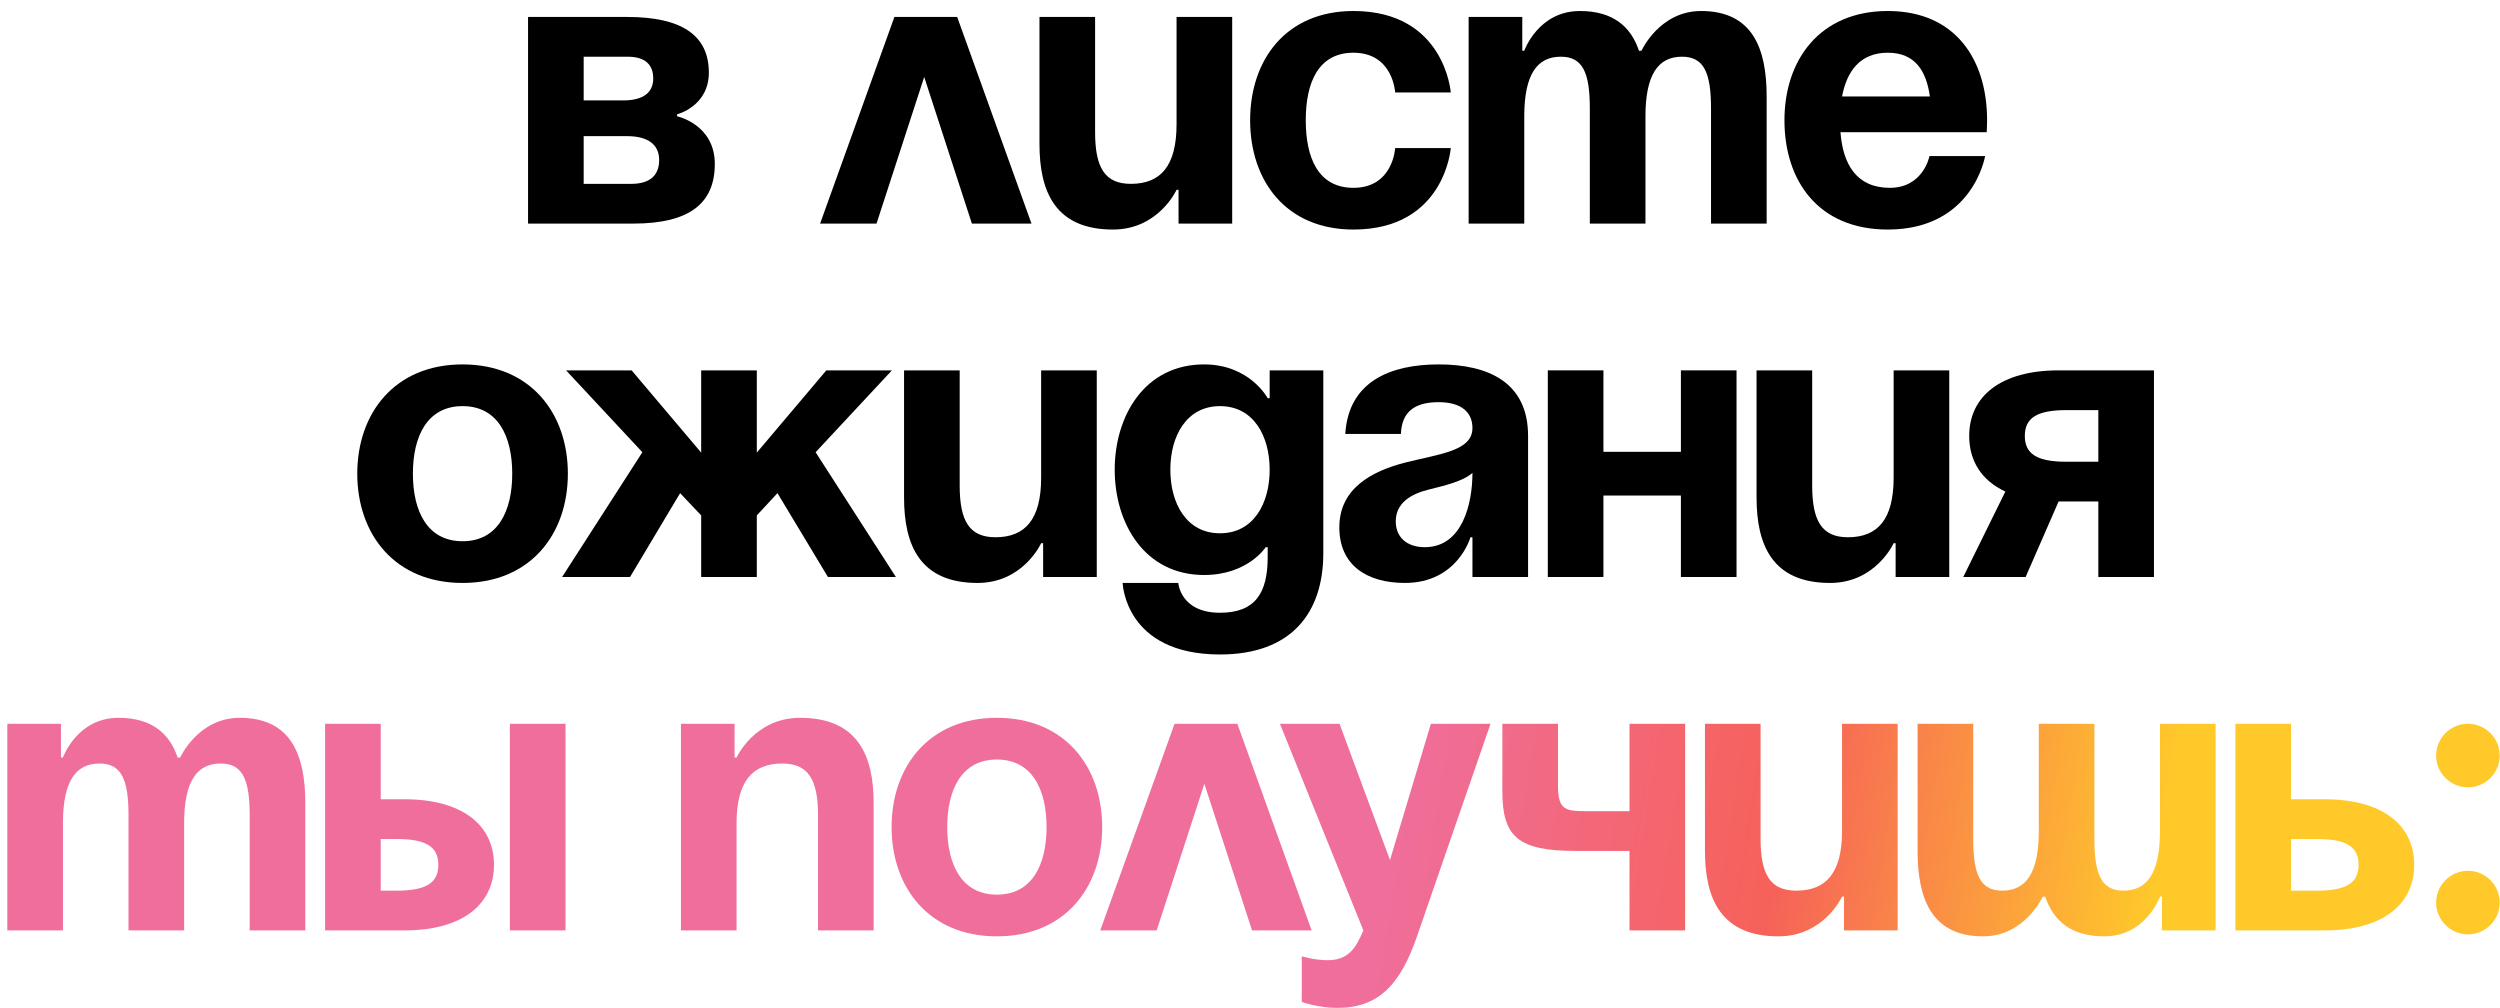
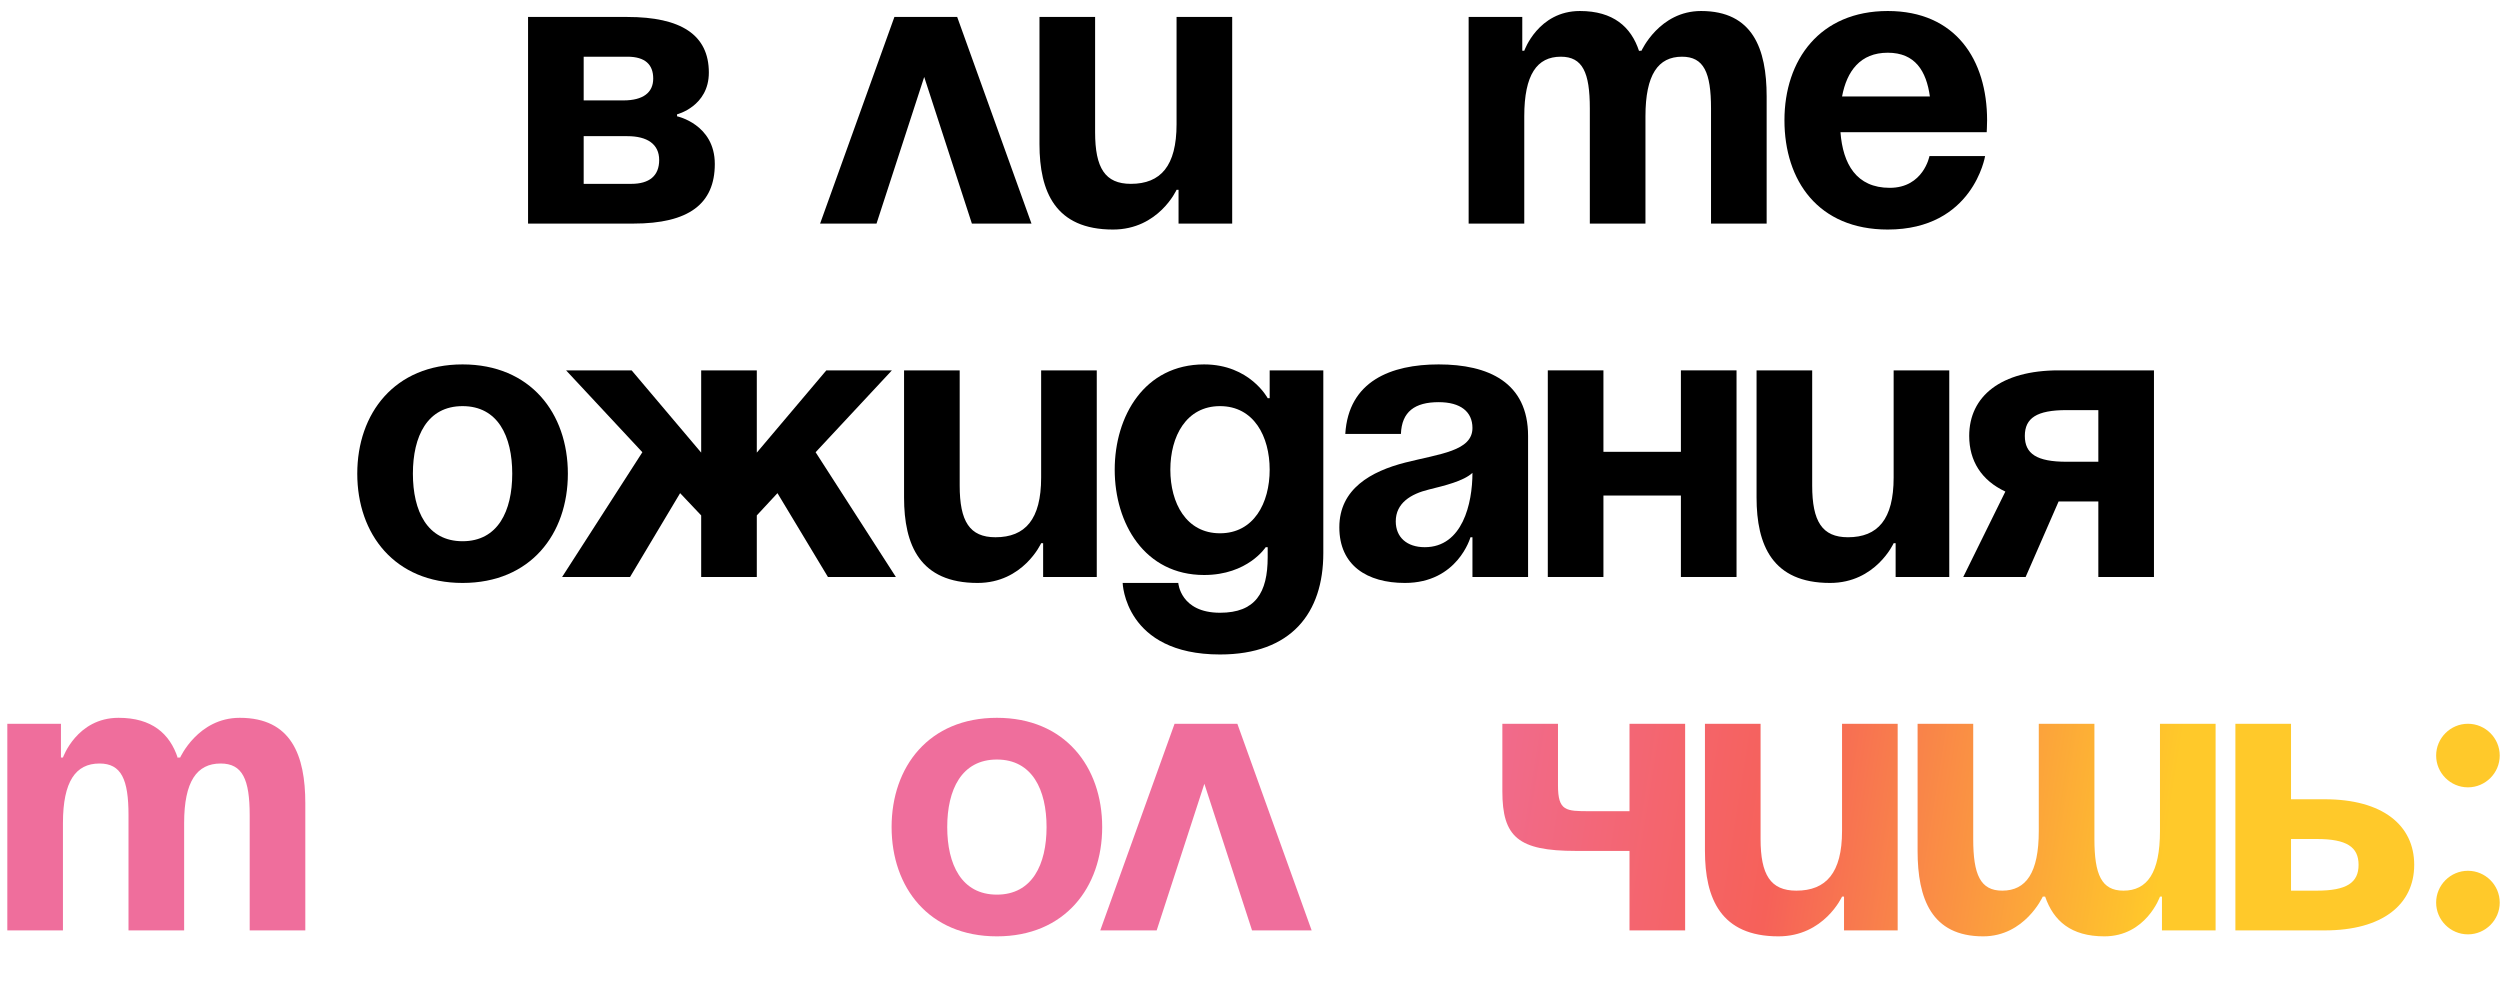
<svg xmlns="http://www.w3.org/2000/svg" width="191" height="77" viewBox="0 0 191 77" fill="none">
  <path d="M40.343 17.082V1.296H47.932C52.031 1.296 54.156 2.662 54.156 5.546C54.156 8.127 51.727 8.734 51.727 8.734V8.885C51.727 8.885 54.611 9.493 54.611 12.528C54.611 15.564 52.638 17.082 48.388 17.082H40.343ZM47.932 10.403H44.593V14.046H48.236C49.602 14.046 50.361 13.439 50.361 12.225C50.361 11.011 49.45 10.403 47.932 10.403ZM44.593 7.671H47.629C49.147 7.671 49.906 7.064 49.906 6.002C49.906 4.939 49.298 4.332 47.932 4.332H44.593V7.671Z" fill="black" />
  <path d="M62.656 17.082L68.332 1.296H73.129L78.805 17.082H74.252L70.609 5.88L66.966 17.082H62.656Z" fill="black" />
  <path d="M94.139 1.296V17.082H90.041V14.502H89.889C89.889 14.502 88.523 17.537 85.032 17.537C80.63 17.537 79.416 14.653 79.416 11.011V1.296H83.666V10.1C83.666 12.832 84.425 14.046 86.398 14.046C88.675 14.046 89.889 12.68 89.889 9.493V1.296H94.139Z" fill="black" />
-   <path d="M95.51 9.189C95.51 4.575 98.242 0.841 103.403 0.841C110.385 0.841 110.84 7.064 110.84 7.064H106.59C106.59 7.064 106.439 4.028 103.403 4.028C100.701 4.028 99.76 6.335 99.76 9.189C99.76 12.043 100.701 14.35 103.403 14.35C106.439 14.35 106.59 11.314 106.59 11.314H110.84C110.84 11.314 110.385 17.537 103.403 17.537C98.242 17.537 95.51 13.803 95.51 9.189Z" fill="black" />
  <path d="M121.463 17.082V8.278C121.463 5.546 120.917 4.332 119.247 4.332C117.426 4.332 116.454 5.698 116.454 8.885V17.082H112.204V1.296H116.302V3.877H116.454C116.454 3.877 117.517 0.841 120.704 0.841C123.254 0.841 124.62 2.055 125.227 3.907L125.258 3.877H125.409C125.409 3.877 126.776 0.841 129.963 0.841C133.909 0.841 134.972 3.725 134.972 7.368V17.082H130.722V8.278C130.722 5.546 130.176 4.332 128.506 4.332C126.684 4.332 125.713 5.698 125.713 8.885V17.082H121.463Z" fill="black" />
  <path d="M136.332 9.189C136.332 4.575 139.034 0.841 144.225 0.841C149.416 0.841 151.814 4.575 151.814 9.189C151.814 9.553 151.784 10.1 151.784 10.1H140.612C140.795 12.528 141.827 14.35 144.377 14.35C146.957 14.35 147.412 11.921 147.412 11.921H151.662C151.662 11.921 150.752 17.537 144.225 17.537C138.912 17.537 136.332 13.803 136.332 9.189ZM144.225 4.028C142.13 4.028 141.098 5.425 140.734 7.368H147.443C147.17 5.425 146.32 4.028 144.225 4.028Z" fill="black" />
  <path d="M31.545 36.189C31.545 39.043 32.638 41.35 35.34 41.35C38.042 41.35 39.135 39.043 39.135 36.189C39.135 33.336 38.042 31.028 35.34 31.028C32.638 31.028 31.545 33.336 31.545 36.189ZM27.295 36.189C27.295 31.575 30.149 27.841 35.34 27.841C40.531 27.841 43.385 31.575 43.385 36.189C43.385 40.803 40.531 44.537 35.34 44.537C30.149 44.537 27.295 40.803 27.295 36.189Z" fill="black" />
  <path d="M57.82 28.296V34.58L63.132 28.296H68.141L62.313 34.55L68.445 44.082H63.254L59.398 37.676L57.82 39.377V44.082H53.57V39.377L51.961 37.676L48.136 44.082H42.945L49.077 34.55L43.248 28.296H48.257L53.57 34.58V28.296H57.82Z" fill="black" />
  <path d="M83.793 28.296V44.082H79.695V41.502H79.543C79.543 41.502 78.177 44.537 74.686 44.537C70.284 44.537 69.07 41.653 69.07 38.011V28.296H73.32V37.1C73.32 39.832 74.079 41.046 76.052 41.046C78.329 41.046 79.543 39.68 79.543 36.493V28.296H83.793Z" fill="black" />
  <path d="M101.101 28.296V42.261C101.101 46.814 98.673 50.002 93.208 50.002C85.923 50.002 85.771 44.537 85.771 44.537H90.021C90.021 44.537 90.173 46.814 93.208 46.814C95.91 46.814 96.851 45.296 96.851 42.564V41.805H96.699C96.699 41.805 95.333 43.93 91.994 43.93C87.441 43.93 85.164 39.984 85.164 35.886C85.164 31.787 87.441 27.841 91.994 27.841C95.485 27.841 96.851 30.421 96.851 30.421H97.003V28.296H101.101ZM97.003 35.886C97.003 33.336 95.789 31.028 93.208 31.028C90.628 31.028 89.414 33.336 89.414 35.886C89.414 38.435 90.628 40.743 93.208 40.743C95.789 40.743 97.003 38.435 97.003 35.886Z" fill="black" />
  <path d="M107.03 33.153H102.78C103.023 29.116 106.271 27.841 109.914 27.841C113.709 27.841 116.745 29.207 116.745 33.305V44.082H112.495V41.046H112.343C112.343 41.046 111.371 44.537 107.334 44.537C104.45 44.537 102.325 43.202 102.325 40.287C102.325 37.343 104.754 36.007 107.364 35.339C110.005 34.671 112.495 34.459 112.495 32.698C112.495 31.453 111.584 30.725 109.914 30.725C108.093 30.725 107.091 31.453 107.03 33.153ZM112.495 36.128C111.796 36.766 110.37 37.1 109.155 37.403C107.789 37.737 106.636 38.435 106.636 39.832C106.636 41.046 107.486 41.805 108.852 41.805C111.736 41.805 112.495 38.466 112.495 36.128Z" fill="black" />
  <path d="M128.421 44.082V37.859H122.502V44.082H118.252V28.296H122.502V34.519H128.421V28.296H132.671V44.082H128.421Z" fill="black" />
  <path d="M148.924 28.296V44.082H144.826V41.502H144.674C144.674 41.502 143.308 44.537 139.817 44.537C135.415 44.537 134.201 41.653 134.201 38.011V28.296H138.451V37.1C138.451 39.832 139.21 41.046 141.183 41.046C143.46 41.046 144.674 39.68 144.674 36.493V28.296H148.924Z" fill="black" />
  <path d="M164.563 28.296V44.082H160.313V38.314H157.277L154.758 44.082H149.992L153.209 37.555C151.388 36.705 150.447 35.218 150.447 33.305C150.447 30.269 152.876 28.296 157.277 28.296H164.563ZM157.884 35.278H160.313V31.332H157.884C155.608 31.332 154.697 31.939 154.697 33.305C154.697 34.671 155.608 35.278 157.884 35.278Z" fill="black" />
  <path d="M9.818 71.082V62.278C9.818 59.546 9.271 58.332 7.601 58.332C5.78 58.332 4.809 59.698 4.809 62.886V71.082H0.559V55.296H4.657V57.877H4.809C4.809 57.877 5.871 54.841 9.059 54.841C11.609 54.841 12.975 56.055 13.582 57.907L13.612 57.877H13.764C13.764 57.877 15.13 54.841 18.317 54.841C22.264 54.841 23.326 57.725 23.326 61.368V71.082H19.076V62.278C19.076 59.546 18.53 58.332 16.86 58.332C15.039 58.332 14.068 59.698 14.068 62.886V71.082H9.818Z" fill="url(#paint0_linear_135_15)" />
-   <path d="M24.838 71.082V55.296H29.088V61.064H30.91C35.312 61.064 37.74 63.037 37.74 66.073C37.74 69.109 35.312 71.082 30.91 71.082H24.838ZM30.303 64.1H29.088V68.046H30.303C32.58 68.046 33.49 67.439 33.49 66.073C33.49 64.707 32.58 64.1 30.303 64.1ZM43.205 55.296V71.082H38.955V55.296H43.205Z" fill="url(#paint1_linear_135_15)" />
-   <path d="M52.023 71.082V55.296H56.122V57.877H56.273C56.273 57.877 57.639 54.841 61.131 54.841C65.532 54.841 66.747 57.725 66.747 61.368V71.082H62.497V62.278C62.497 59.546 61.738 58.332 59.764 58.332C57.488 58.332 56.273 59.698 56.273 62.886V71.082H52.023Z" fill="url(#paint2_linear_135_15)" />
  <path d="M72.368 63.189C72.368 66.043 73.46 68.35 76.162 68.35C78.864 68.35 79.957 66.043 79.957 63.189C79.957 60.336 78.864 58.028 76.162 58.028C73.46 58.028 72.368 60.336 72.368 63.189ZM68.118 63.189C68.118 58.575 70.971 54.841 76.162 54.841C81.353 54.841 84.207 58.575 84.207 63.189C84.207 67.803 81.353 71.537 76.162 71.537C70.971 71.537 68.118 67.803 68.118 63.189Z" fill="url(#paint3_linear_135_15)" />
  <path d="M84.06 71.082L89.737 55.296H94.533L100.21 71.082H95.656L92.013 59.88L88.37 71.082H84.06Z" fill="url(#paint4_linear_135_15)" />
-   <path d="M113.875 55.296L108.259 71.537C107.014 75.15 105.375 77.001 102.187 77.001C100.67 77.001 99.455 76.546 99.455 76.546V73.055C99.455 73.055 100.366 73.359 101.428 73.359C102.946 73.359 103.553 72.539 104.161 71.082L97.786 55.296H102.339L106.195 65.709L109.321 55.296H113.875Z" fill="url(#paint5_linear_135_15)" />
  <path d="M128.744 55.296V71.082H124.494V65.01H120.396C115.994 65.01 114.78 63.948 114.78 60.457V55.296H119.03V60.002C119.03 61.975 119.637 61.975 121.458 61.975H124.494V55.296H128.744Z" fill="url(#paint6_linear_135_15)" />
  <path d="M144.982 55.296V71.082H140.883V68.501H140.732C140.732 68.501 139.365 71.537 135.874 71.537C131.473 71.537 130.258 68.653 130.258 65.01V55.296H134.508V64.1C134.508 66.832 135.267 68.046 137.24 68.046C139.517 68.046 140.732 66.68 140.732 63.493V55.296H144.982Z" fill="url(#paint7_linear_135_15)" />
  <path d="M160.013 55.296V64.1C160.013 66.832 160.559 68.046 162.229 68.046C164.051 68.046 165.022 66.68 165.022 63.493V55.296H169.272V71.082H165.174V68.501H165.022C165.022 68.501 163.959 71.537 160.772 71.537C158.222 71.537 156.886 70.353 156.249 68.501H156.067C156.067 68.501 154.701 71.537 151.513 71.537C147.567 71.537 146.504 68.653 146.504 65.01V55.296H150.754V64.1C150.754 66.832 151.301 68.046 152.97 68.046C154.792 68.046 155.763 66.68 155.763 63.493V55.296H160.013Z" fill="url(#paint8_linear_135_15)" />
  <path d="M170.784 71.082V55.296H175.034V61.064H177.614C182.016 61.064 184.445 63.037 184.445 66.073C184.445 69.109 182.016 71.082 177.614 71.082H170.784ZM177.007 64.1H175.034V68.046H177.007C179.284 68.046 180.195 67.439 180.195 66.073C180.195 64.707 179.284 64.1 177.007 64.1Z" fill="url(#paint9_linear_135_15)" />
  <path d="M186.121 68.957C186.121 67.621 187.214 66.528 188.55 66.528C189.886 66.528 190.979 67.621 190.979 68.957C190.979 70.293 189.886 71.385 188.55 71.385C187.214 71.385 186.121 70.293 186.121 68.957ZM186.121 57.725C186.121 56.389 187.214 55.296 188.55 55.296C189.886 55.296 190.979 56.389 190.979 57.725C190.979 59.06 189.886 60.153 188.55 60.153C187.214 60.153 186.121 59.06 186.121 57.725Z" fill="url(#paint10_linear_135_15)" />
  <defs>
    <linearGradient id="paint0_linear_135_15" x1="110.16" y1="38.353" x2="168.137" y2="47.658" gradientUnits="userSpaceOnUse">
      <stop stop-color="#EF6E9C" />
      <stop offset="0.5" stop-color="#F66159" />
      <stop offset="1" stop-color="#FFC92A" />
    </linearGradient>
    <linearGradient id="paint1_linear_135_15" x1="110.16" y1="38.353" x2="168.137" y2="47.658" gradientUnits="userSpaceOnUse">
      <stop stop-color="#EF6E9C" />
      <stop offset="0.5" stop-color="#F66159" />
      <stop offset="1" stop-color="#FFC92A" />
    </linearGradient>
    <linearGradient id="paint2_linear_135_15" x1="110.16" y1="38.353" x2="168.137" y2="47.658" gradientUnits="userSpaceOnUse">
      <stop stop-color="#EF6E9C" />
      <stop offset="0.5" stop-color="#F66159" />
      <stop offset="1" stop-color="#FFC92A" />
    </linearGradient>
    <linearGradient id="paint3_linear_135_15" x1="110.16" y1="38.353" x2="168.137" y2="47.658" gradientUnits="userSpaceOnUse">
      <stop stop-color="#EF6E9C" />
      <stop offset="0.5" stop-color="#F66159" />
      <stop offset="1" stop-color="#FFC92A" />
    </linearGradient>
    <linearGradient id="paint4_linear_135_15" x1="110.16" y1="38.353" x2="168.137" y2="47.658" gradientUnits="userSpaceOnUse">
      <stop stop-color="#EF6E9C" />
      <stop offset="0.5" stop-color="#F66159" />
      <stop offset="1" stop-color="#FFC92A" />
    </linearGradient>
    <linearGradient id="paint5_linear_135_15" x1="110.16" y1="38.353" x2="168.137" y2="47.658" gradientUnits="userSpaceOnUse">
      <stop stop-color="#EF6E9C" />
      <stop offset="0.5" stop-color="#F66159" />
      <stop offset="1" stop-color="#FFC92A" />
    </linearGradient>
    <linearGradient id="paint6_linear_135_15" x1="110.16" y1="38.353" x2="168.137" y2="47.658" gradientUnits="userSpaceOnUse">
      <stop stop-color="#EF6E9C" />
      <stop offset="0.5" stop-color="#F66159" />
      <stop offset="1" stop-color="#FFC92A" />
    </linearGradient>
    <linearGradient id="paint7_linear_135_15" x1="110.16" y1="38.353" x2="168.137" y2="47.658" gradientUnits="userSpaceOnUse">
      <stop stop-color="#EF6E9C" />
      <stop offset="0.5" stop-color="#F66159" />
      <stop offset="1" stop-color="#FFC92A" />
    </linearGradient>
    <linearGradient id="paint8_linear_135_15" x1="110.16" y1="38.353" x2="168.137" y2="47.658" gradientUnits="userSpaceOnUse">
      <stop stop-color="#EF6E9C" />
      <stop offset="0.5" stop-color="#F66159" />
      <stop offset="1" stop-color="#FFC92A" />
    </linearGradient>
    <linearGradient id="paint9_linear_135_15" x1="110.16" y1="38.353" x2="168.137" y2="47.658" gradientUnits="userSpaceOnUse">
      <stop stop-color="#EF6E9C" />
      <stop offset="0.5" stop-color="#F66159" />
      <stop offset="1" stop-color="#FFC92A" />
    </linearGradient>
    <linearGradient id="paint10_linear_135_15" x1="110.16" y1="38.353" x2="168.137" y2="47.658" gradientUnits="userSpaceOnUse">
      <stop stop-color="#EF6E9C" />
      <stop offset="0.5" stop-color="#F66159" />
      <stop offset="1" stop-color="#FFC92A" />
    </linearGradient>
  </defs>
</svg>